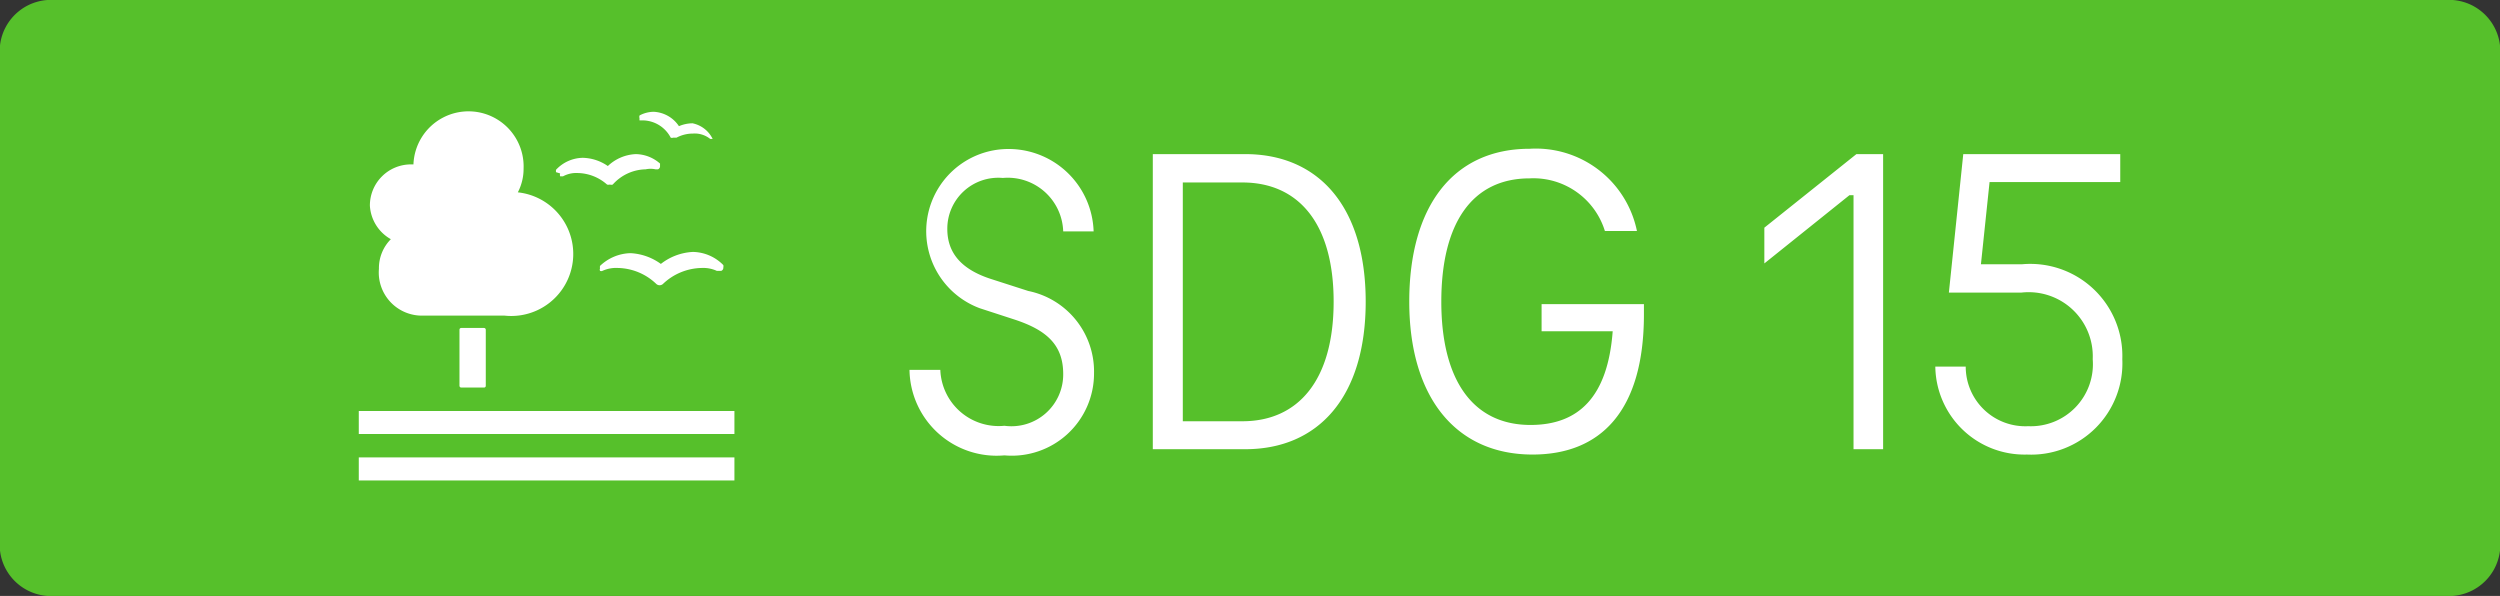
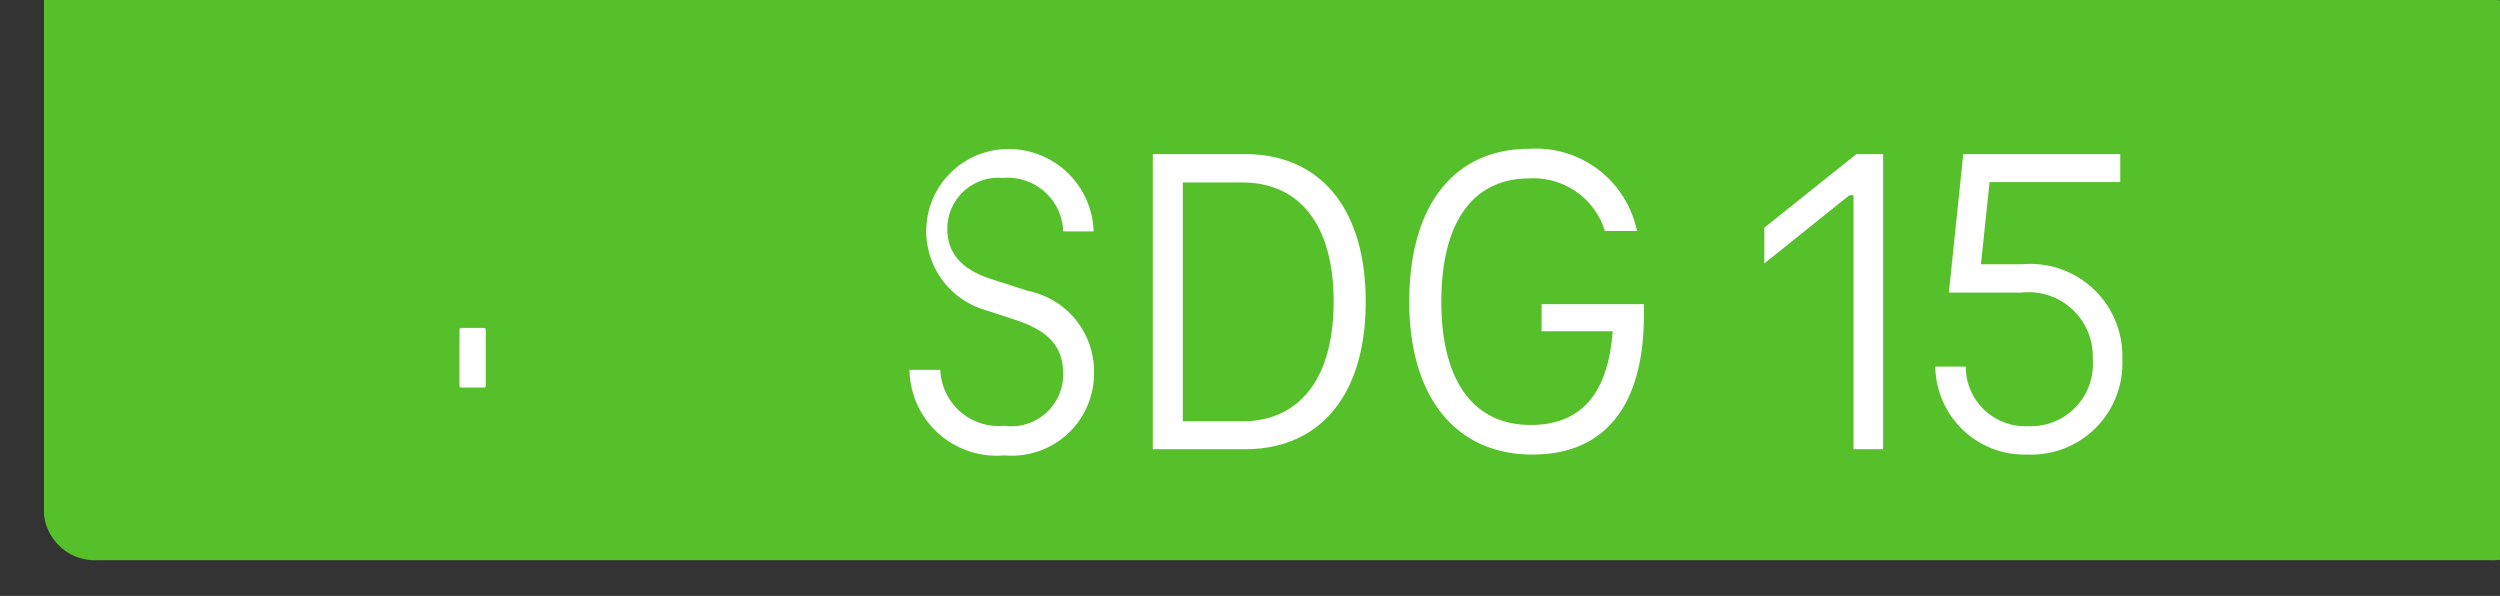
<svg xmlns="http://www.w3.org/2000/svg" width="60.83" height="14.5" viewBox="0 0 60.83 14.5">
  <rect x="0" y="0" width="60.83" height="14.5" fill="#333333" stroke="none" />
  <defs>
    <style>.cls-2{fill:#fff}</style>
  </defs>
  <g id="Layer_2" data-name="Layer 2">
    <g id="DE">
-       <path d="M59.51.25H1.32a1 1 0 00-1.07.87v12.26a1 1 0 001.07.87h58.19a1 1 0 001.07-.87V1.12a1 1 0 00-1.07-.87z" fill="#56c02b" stroke="#56c02b" stroke-miterlimit="10" stroke-width=".5" />
+       <path d="M59.51.25H1.32v12.26a1 1 0 001.07.87h58.19a1 1 0 001.07-.87V1.12a1 1 0 00-1.07-.87z" fill="#56c02b" stroke="#56c02b" stroke-miterlimit="10" stroke-width=".5" />
      <path class="cls-2" d="M22.13 9h.75a1.42 1.42 0 001.56 1.36 1.26 1.26 0 001.43-1.26c0-.72-.42-1.07-1.17-1.32l-.86-.28a2 2 0 01.56-3.87 2.07 2.07 0 012.21 2h-.74a1.35 1.35 0 00-1.47-1.3 1.24 1.24 0 00-1.35 1.24c0 .6.36 1 1.1 1.23l.87.28a2 2 0 011.6 2 2 2 0 01-2.18 2A2.12 2.12 0 0122.13 9zM28.05 3.75h2.25c1.77 0 2.93 1.26 2.93 3.59s-1.16 3.59-2.93 3.59h-2.25zm2.18 6.5c1.36 0 2.22-1 2.22-2.91s-.86-2.9-2.22-2.9h-1.45v5.81zM40 7.4v.25c0 2.36-1.06 3.41-2.71 3.41-1.88 0-3-1.41-3-3.72s1.06-3.72 2.93-3.72a2.51 2.51 0 012.61 2h-.78a1.82 1.82 0 00-1.83-1.28c-1.4 0-2.15 1.09-2.15 3s.77 3 2.17 3c1.17 0 1.88-.68 2-2.28h-1.73V7.4zM45.82 3.75v7.18h-.72V4.75H45l-2.07 1.66v-.87l2.24-1.79zM47.09 8.92h.74a1.45 1.45 0 001.52 1.45 1.51 1.51 0 001.57-1.63 1.56 1.56 0 00-1.74-1.62h-1.76l.35-3.37h3.82v.68h-3.18l-.21 2h1a2.24 2.24 0 012.44 2.31 2.22 2.22 0 01-2.32 2.32 2.17 2.17 0 01-2.23-2.14z" />
      <g>
        <rect class="cls-2" x="11.18" y="7.98" width=".64" height="1.45" rx=".04" />
-         <path class="cls-2" d="M17.87 10H8.73v.56h9.14V10M17.87 11.13H8.73v.56h9.14v-.56M16.13 6.46a1.37 1.37 0 00-.79-.3 1.11 1.11 0 00-.74.31.14.14 0 000 .06.07.07 0 000 .06.07.07 0 00.06 0 .8.8 0 01.37-.07 1.39 1.39 0 01.94.39.12.12 0 00.16 0 1.4 1.4 0 01.95-.39.79.79 0 01.36.07h.11a.08.08 0 00.05-.08.14.14 0 000-.06 1.06 1.06 0 00-.74-.32 1.37 1.37 0 00-.79.3M15.56 2.82a.07.07 0 000 .05v.06h.11a.78.78 0 01.65.42.1.1 0 00.06 0h.08a.85.85 0 01.4-.1.6.6 0 01.42.13h.06a.7.7 0 00-.49-.38.86.86 0 00-.33.07.78.78 0 00-.62-.35.75.75 0 00-.34.09M13.63 4.22a.1.1 0 000 .07h.07a.67.67 0 01.35-.08 1.1 1.1 0 01.72.28.11.11 0 00.07 0 .1.1 0 00.07 0 1.1 1.1 0 01.8-.37.57.57 0 01.24 0h.06a.08.08 0 00.05-.08v-.06a.91.91 0 00-.59-.23 1.05 1.05 0 00-.68.29 1.11 1.11 0 00-.61-.2.91.91 0 00-.65.29.14.14 0 000 .06M9 5a1 1 0 011-1h.06a1.34 1.34 0 012.68.1 1.24 1.24 0 01-.14.58 1.5 1.5 0 01-.32 3h-2a1.05 1.05 0 01-1.06-1.14 1 1 0 01.29-.72A1 1 0 019 5z" />
      </g>
    </g>
  </g>
</svg>